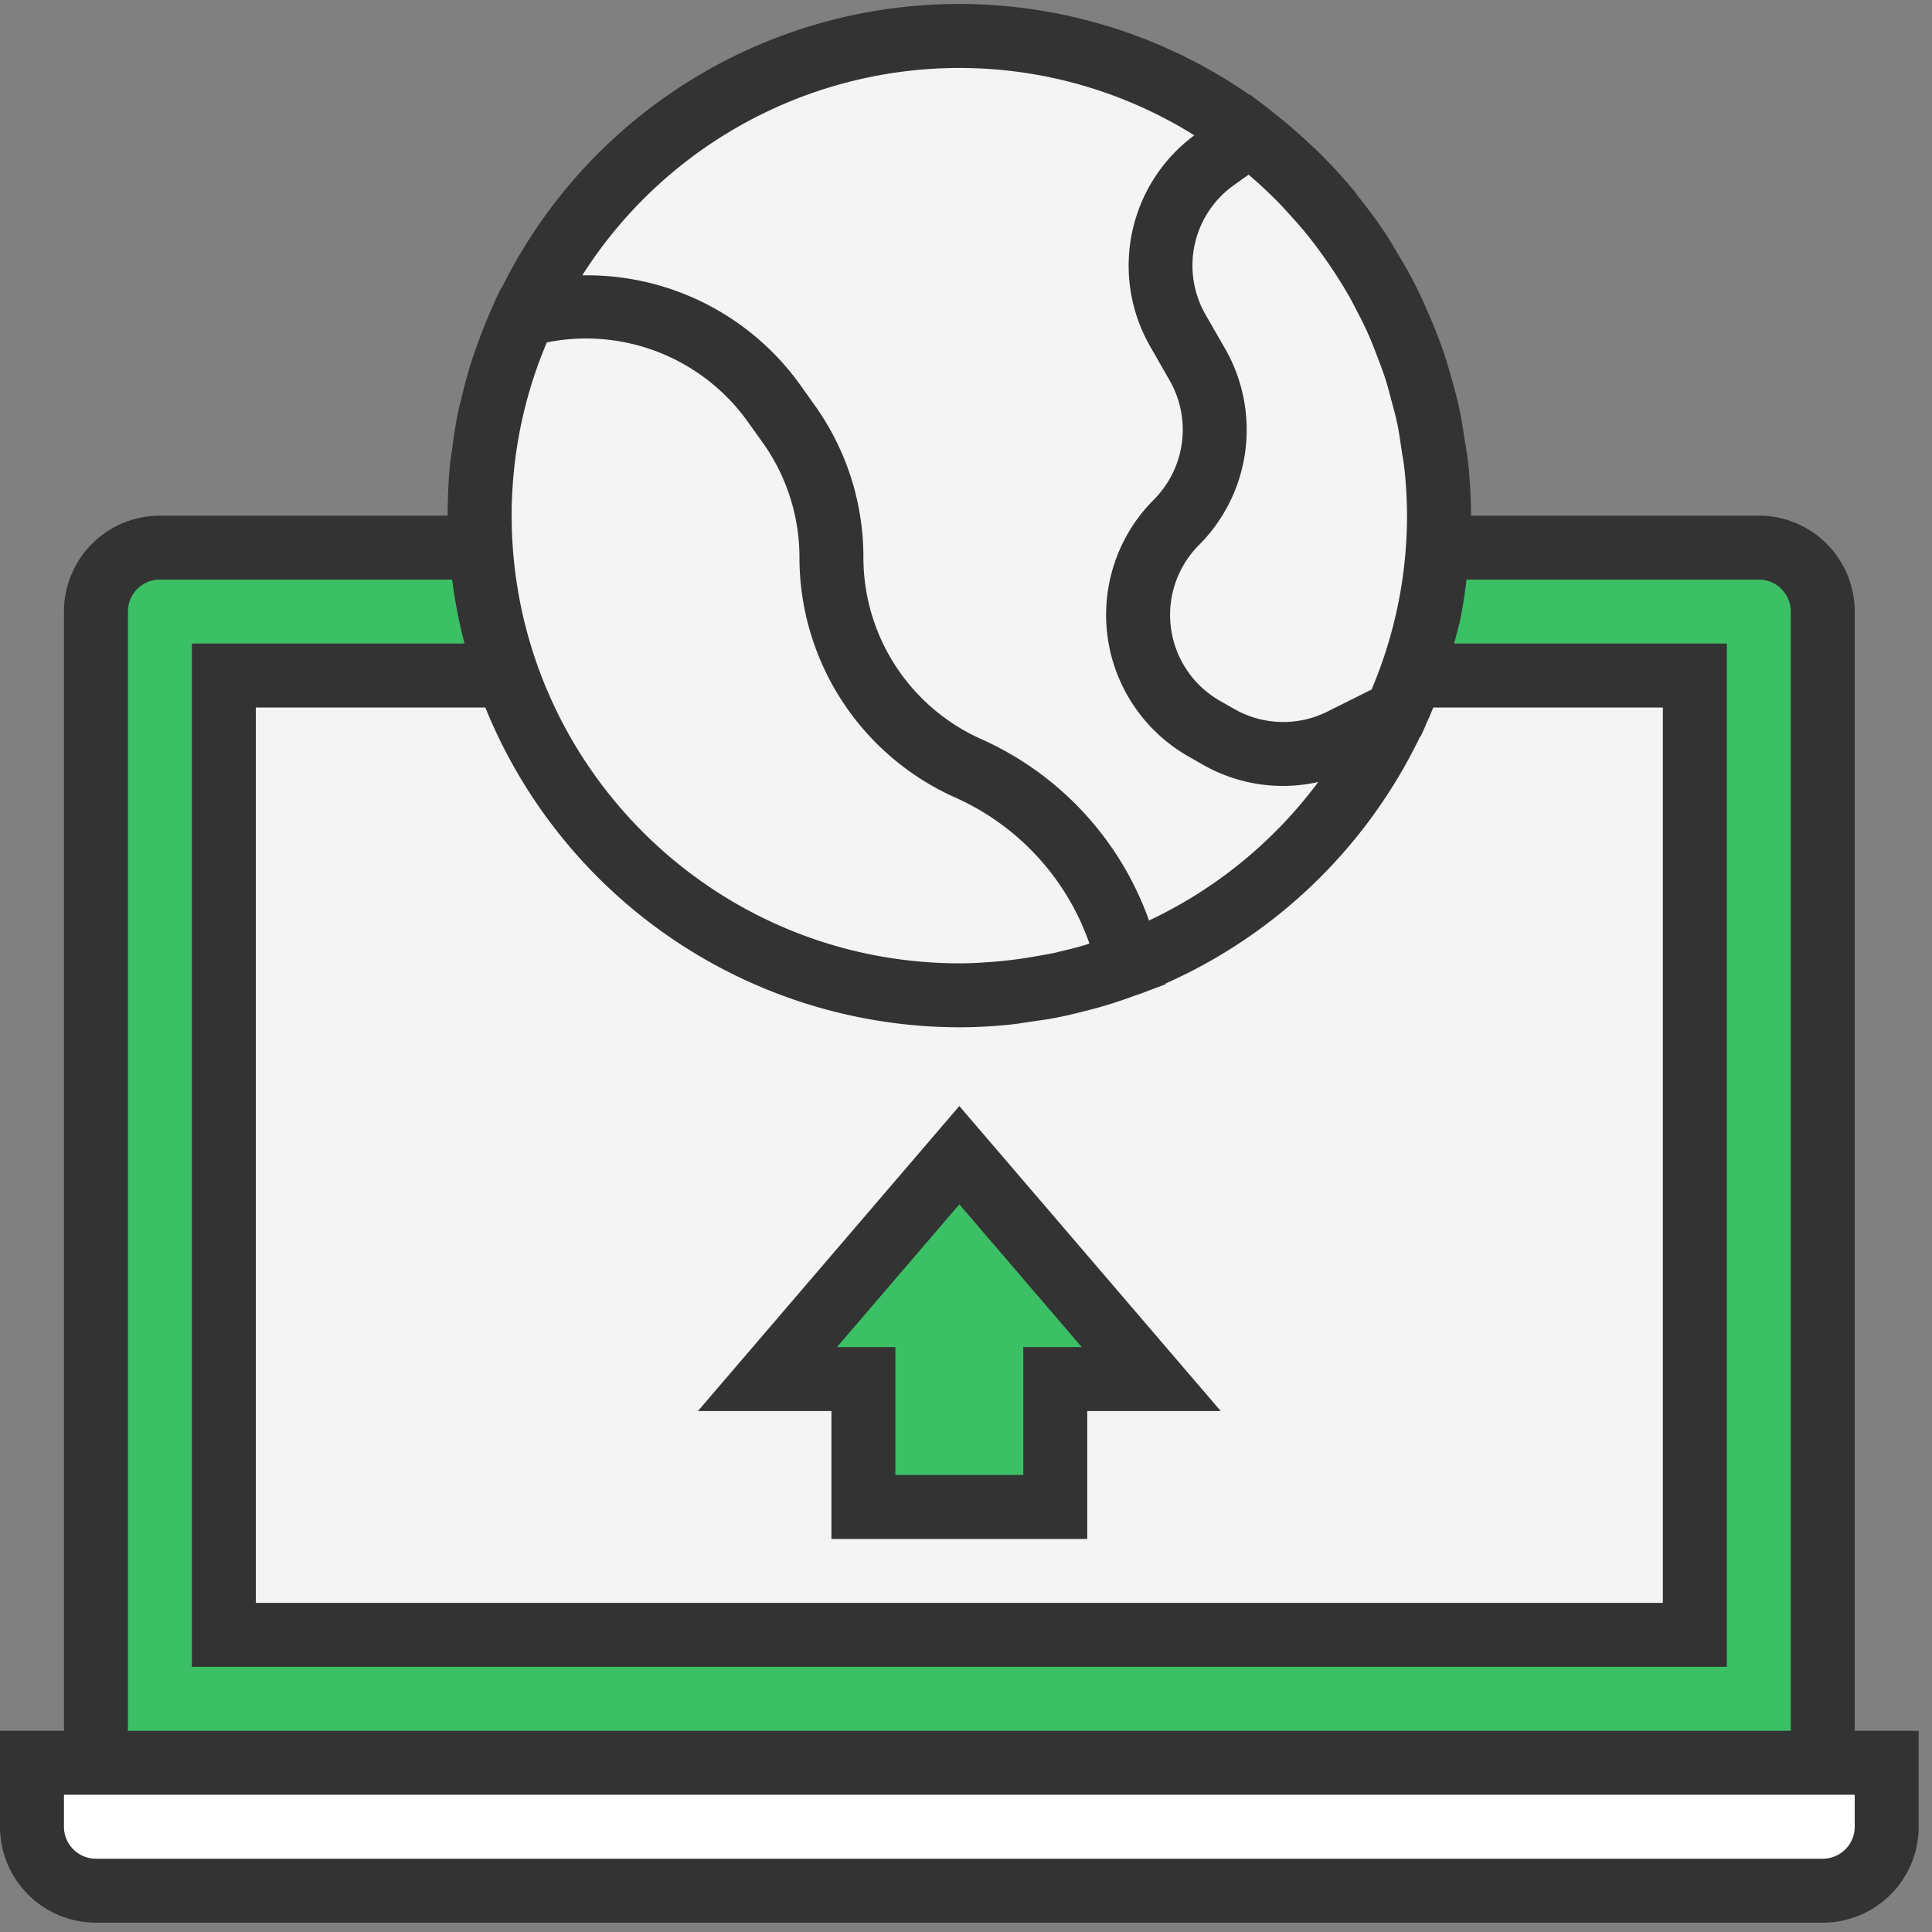
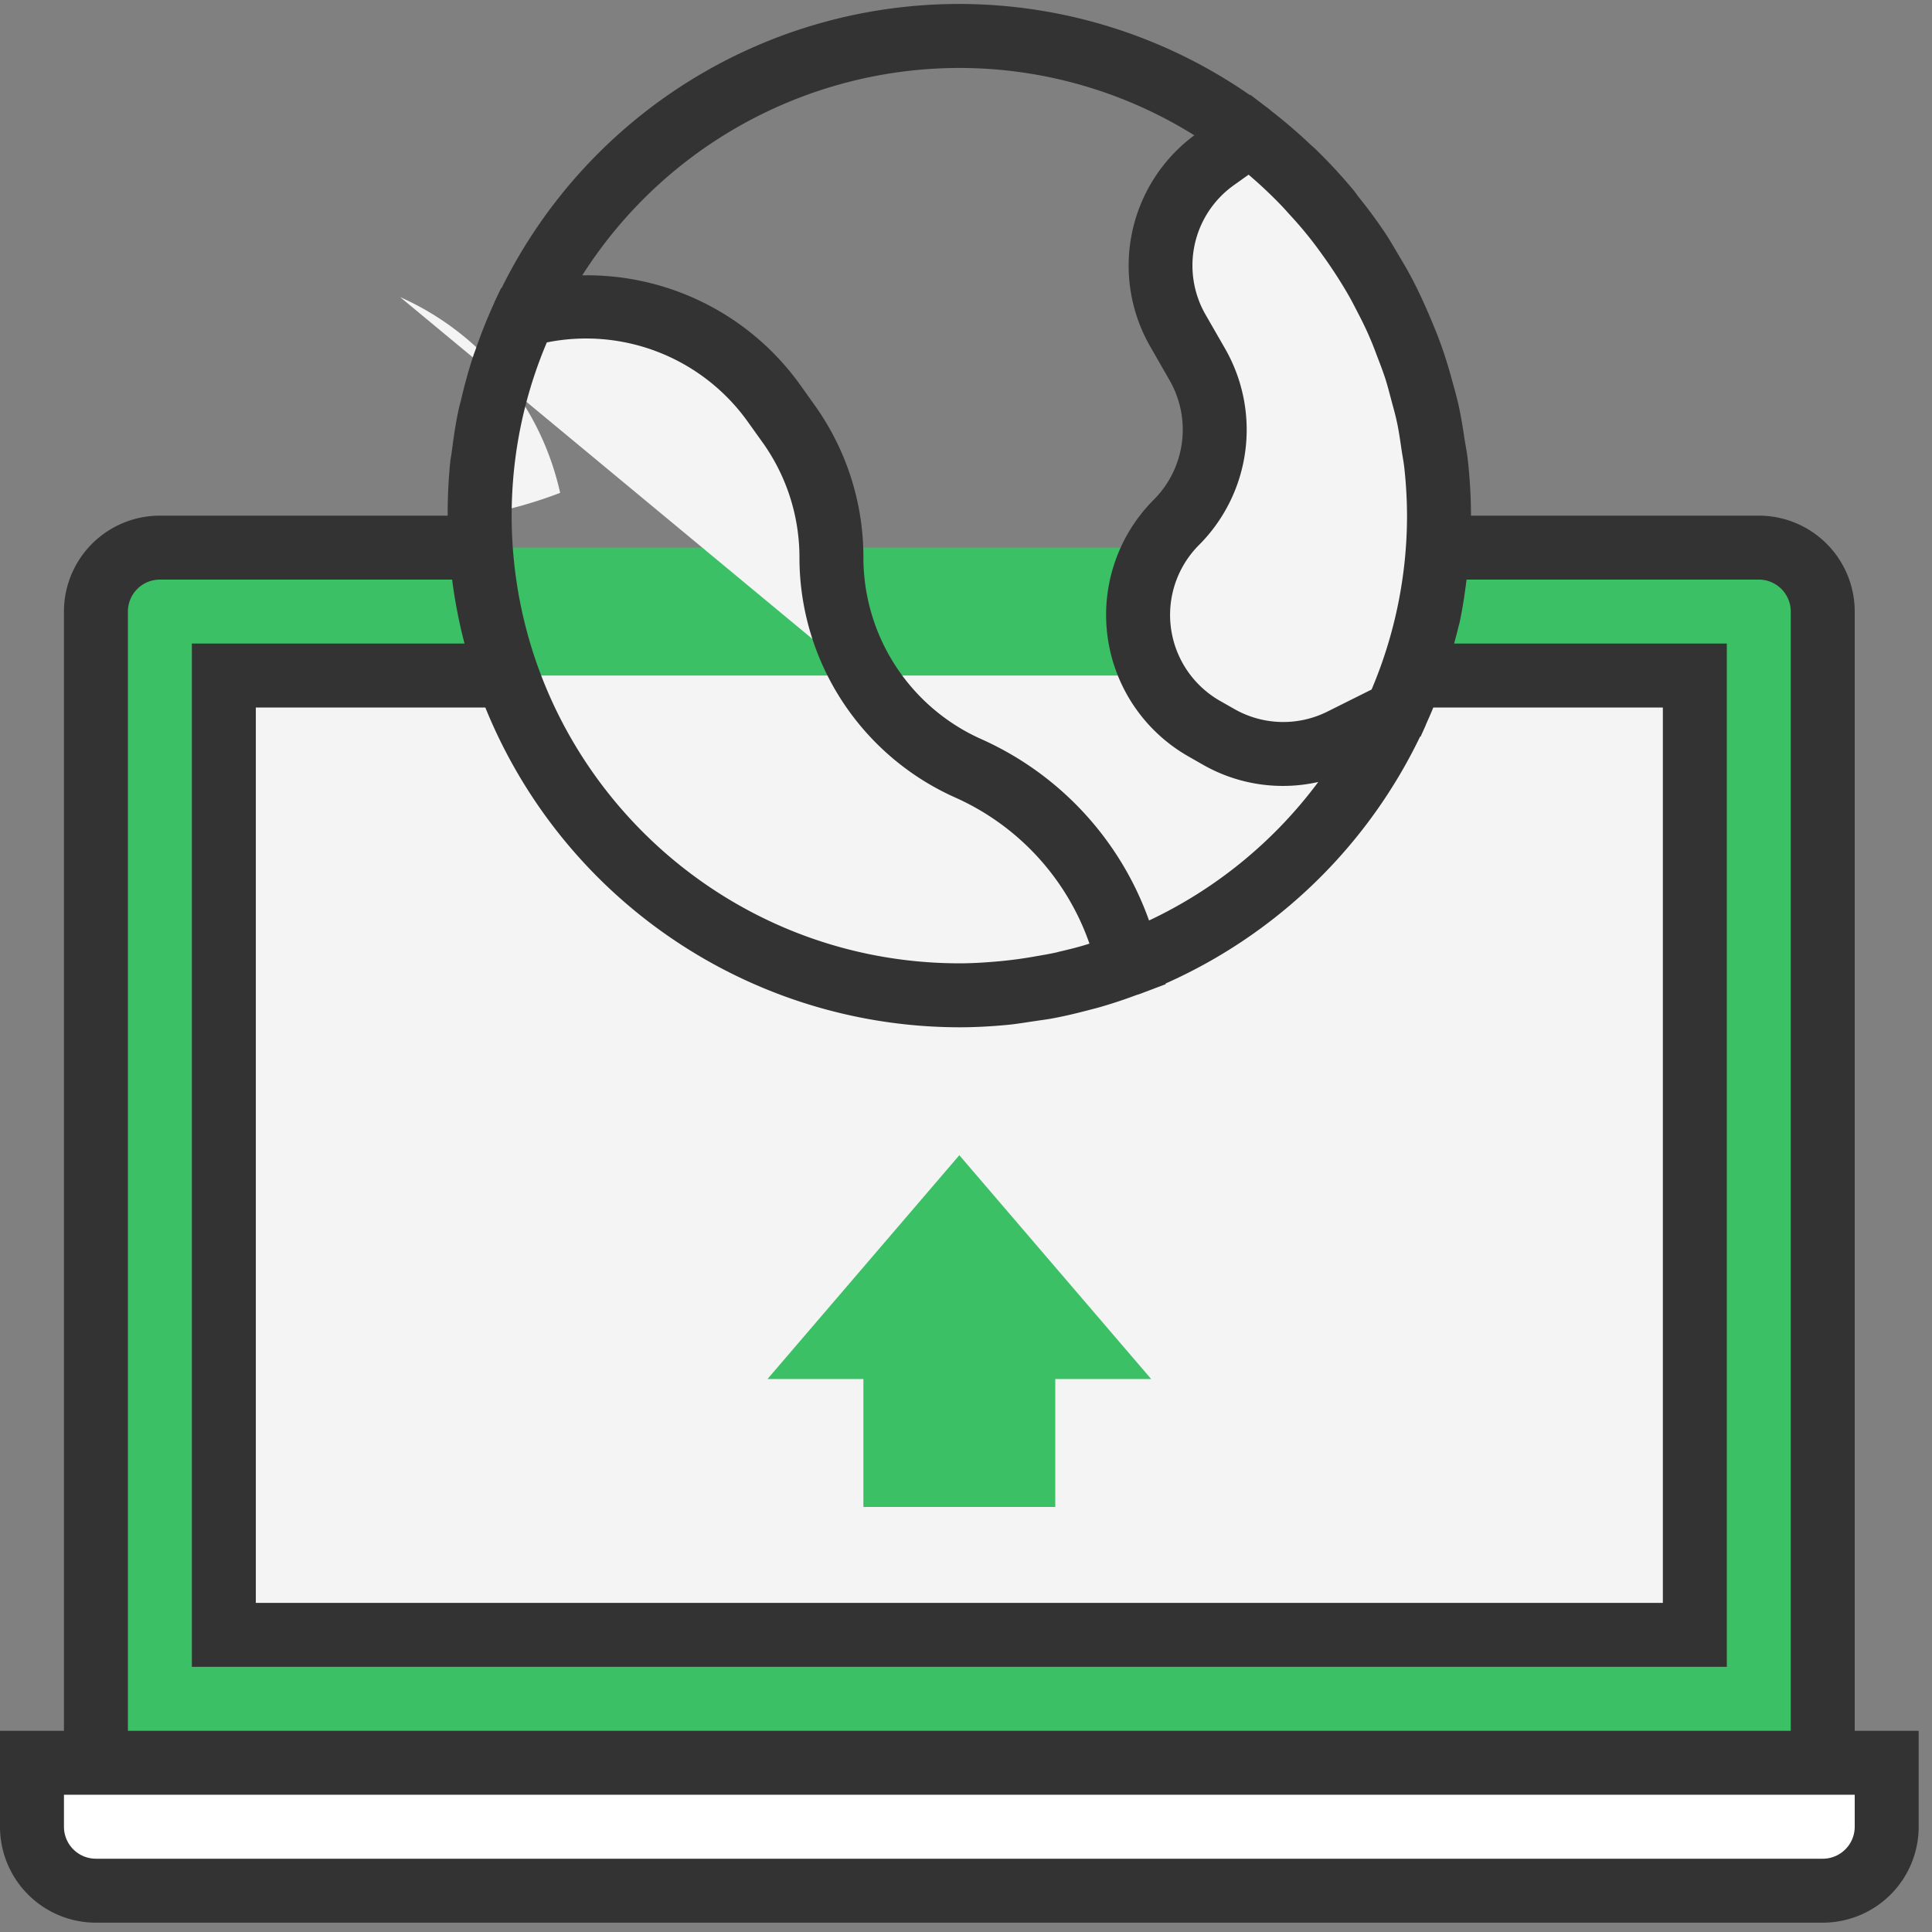
<svg xmlns="http://www.w3.org/2000/svg" width="58" height="58">
  <rect width="100%" height="100%" fill="#808080" stroke="none" />
  <g fill="none">
    <path d="M4.8 16.44h48c1.06 0 1.92.86 1.92 1.92v34.56H2.88V18.36c0-1.06.86-1.92 1.92-1.92z" fill="#3CC065" />
    <path fill="#F4F4F4" d="M6.72 20.28h44.16v28.8H6.72z" />
    <path d="M.96 52.92h55.68v1.92c0 1.06-.86 1.92-1.92 1.92H2.88a1.92 1.92 0 01-1.92-1.92v-1.92z" fill="#FFF" />
    <path fill="#3CC065" d="M28.8 34.68l-5.76 6.72h2.88v3.84h5.76V41.4h2.88z" />
-     <circle fill="#F4F4F4" cx="28.8" cy="15.48" r="14.4" />
-     <path d="M42.841 18.64c.008-.035.02-.068.027-.102.096-.425.16-.859.214-1.296.009-.076.026-.15.034-.225.055-.51.084-1.024.084-1.537-.002-.54-.034-1.08-.096-1.616-.018-.159-.049-.315-.072-.473a13.987 13.987 0 00-.2-1.108c-.038-.167-.084-.331-.127-.495a14.163 14.163 0 00-.324-1.056c-.049-.142-.096-.283-.154-.423a14.415 14.415 0 00-.495-1.131c-.043-.087-.082-.175-.126-.262a14.527 14.527 0 00-4.085-4.874l-1.031.734a3.93 3.93 0 00-1.128 5.148l.589 1.03a3.928 3.928 0 01-.634 4.729 3.93 3.93 0 00.83 6.19l.427.243a3.93 3.93 0 003.707.103l1.632-.817c.401-.887.712-1.813.928-2.763zm-13.768 4.424a6.925 6.925 0 01-4.113-6.324 6.927 6.927 0 00-1.29-4.026l-.452-.633a6.912 6.912 0 00-7.488-2.624c-.21.456-.397.923-.56 1.399l-.007.019c-.15.45-.279.908-.384 1.37-.01.046-.025.09-.034.134-.096.424-.163.858-.22 1.296-.01.084-.028.164-.037.249a14.112 14.112 0 00-.088 1.556c0 7.953 6.447 14.4 14.4 14.4.464 0 .92-.027 1.374-.07.308-.03.611-.079.914-.129.124-.02.25-.033.373-.056a15.38 15.38 0 001.159-.274l.064-.016c.405-.114.803-.245 1.193-.394a8.434 8.434 0 00-4.804-5.877z" fill="#F4F4F4" />
+     <path d="M42.841 18.64c.008-.035.02-.068.027-.102.096-.425.16-.859.214-1.296.009-.076.026-.15.034-.225.055-.51.084-1.024.084-1.537-.002-.54-.034-1.08-.096-1.616-.018-.159-.049-.315-.072-.473a13.987 13.987 0 00-.2-1.108c-.038-.167-.084-.331-.127-.495a14.163 14.163 0 00-.324-1.056c-.049-.142-.096-.283-.154-.423a14.415 14.415 0 00-.495-1.131c-.043-.087-.082-.175-.126-.262a14.527 14.527 0 00-4.085-4.874l-1.031.734a3.93 3.93 0 00-1.128 5.148l.589 1.03a3.928 3.928 0 01-.634 4.729 3.93 3.93 0 00.83 6.19l.427.243a3.93 3.93 0 003.707.103l1.632-.817c.401-.887.712-1.813.928-2.763zm-13.768 4.424a6.925 6.925 0 01-4.113-6.324 6.927 6.927 0 00-1.29-4.026l-.452-.633a6.912 6.912 0 00-7.488-2.624c-.21.456-.397.923-.56 1.399l-.007.019c-.15.45-.279.908-.384 1.37-.01.046-.025.09-.034.134-.096.424-.163.858-.22 1.296-.01.084-.028.164-.037.249a14.112 14.112 0 00-.088 1.556a15.38 15.38 0 001.159-.274l.064-.016c.405-.114.803-.245 1.193-.394a8.434 8.434 0 00-4.804-5.877z" fill="#F4F4F4" />
    <path d="M55.68 18.36a2.88 2.88 0 00-2.88-2.88h-8.64c-.001-.56-.033-1.12-.096-1.677-.022-.206-.063-.406-.096-.61-.05-.339-.103-.673-.176-1.008-.054-.248-.124-.492-.192-.738a14.485 14.485 0 00-.242-.815c-.09-.268-.183-.52-.288-.776-.104-.256-.2-.48-.308-.722a13.965 13.965 0 00-.364-.754c-.13-.248-.267-.48-.408-.715-.131-.221-.256-.444-.399-.658-.25-.376-.52-.74-.802-1.091-.048-.06-.088-.124-.137-.184A15.566 15.566 0 0039.5 4.484c-.052-.049-.106-.096-.16-.144a15.287 15.287 0 00-1.151-.99c-.032-.024-.059-.052-.09-.076l-.563-.428-.013.009a15.314 15.314 0 00-22.464 5.792l-.017.005-.192.403c-.01.024-.018.049-.029.073-.2.44-.38.89-.538 1.35-.021.059-.045.118-.065.177-.146.439-.27.886-.375 1.344-.02.084-.046.166-.064.25-.096.428-.16.864-.215 1.304-.013.103-.036.204-.047.307a15.62 15.62 0 00-.077 1.62H4.8a2.88 2.88 0 00-2.88 2.88v33.6H0v2.88a2.88 2.88 0 002.88 2.88h51.84a2.88 2.88 0 002.88-2.88v-2.88h-1.92v-33.6zm-40.252-4.224c.134-1.328.467-2.628.988-3.856a5.962 5.962 0 016.018 2.36l.452.632A5.933 5.933 0 0124 16.74a7.892 7.892 0 004.683 7.205 7.503 7.503 0 014.023 4.383c-.294.096-.591.169-.889.238-.03.006-.057.016-.087.023-.211.048-.425.083-.638.12a12.866 12.866 0 01-1.107.15c-.393.035-.788.061-1.189.061-7.418-.01-13.428-6.022-13.436-13.44 0-.453.024-.901.068-1.344zM28.8 30.84c.485 0 .968-.027 1.449-.073.275-.026.543-.073.814-.112.192-.03.377-.051.564-.088.361-.067.713-.153 1.065-.245.088-.024.178-.045.267-.07a14.48 14.48 0 001.135-.372c.04-.015.082-.025.123-.04l.45-.17c.039-.017.078-.028.117-.044l.212-.08-.005-.02a15.433 15.433 0 007.639-7.408l.02-.01.14-.31c.01-.02.015-.042.024-.062.074-.164.147-.329.215-.496h6.891v26.88H7.68V21.24h6.89a15.376 15.376 0 0014.23 9.6zM41.176 20.7l-1.324.661a2.962 2.962 0 01-2.8-.078l-.429-.244a2.971 2.971 0 01-.627-4.679 4.896 4.896 0 00.788-5.883l-.592-1.03a2.962 2.962 0 01.852-3.89l.44-.313c.349.297.682.611.999.942.082.086.16.176.24.264a11.556 11.556 0 01.97 1.193 14.006 14.006 0 01.779 1.2c.112.193.208.385.307.577a9.92 9.92 0 01.552 1.245c.088.228.178.458.254.692.07.216.125.437.184.656.058.22.123.442.171.672.058.273.096.55.137.828.027.182.064.36.083.546.052.472.078.946.08 1.421a13.38 13.38 0 01-1.064 5.22zM28.8 2.04c2.494 0 4.938.701 7.054 2.022a4.87 4.87 0 00-1.326 6.336l.59 1.03a2.976 2.976 0 01-.48 3.573 4.89 4.89 0 001.03 7.702l.429.245a4.838 4.838 0 003.478.528 13.498 13.498 0 01-5.08 4.158 9.43 9.43 0 00-5.033-5.444 5.971 5.971 0 01-3.542-5.45 7.84 7.84 0 00-1.469-4.584L24 11.523a7.872 7.872 0 00-6.52-3.257A13.428 13.428 0 0128.8 2.04zM3.84 18.36c0-.53.43-.96.96-.96h8.773c.083.647.207 1.289.373 1.92H5.76v30.72h46.08V19.32h-8.186c.04-.155.085-.308.12-.465.014-.06.033-.117.046-.176.09-.42.153-.848.207-1.279H52.8c.53 0 .96.43.96.96v33.6H3.84v-33.6zm51.84 36.48c0 .53-.43.96-.96.96H2.88a.96.96 0 01-.96-.96v-.96h53.76v.96z" fill="#333" />
-     <path d="M24.96 46.2h7.68v-3.84h4.007L28.8 33.204l-7.847 9.156h4.007v3.84zm3.84-10.044l3.673 4.284H30.72v3.84h-3.84v-3.84h-1.753l3.673-4.284z" fill="#333" />
  </g>
</svg>